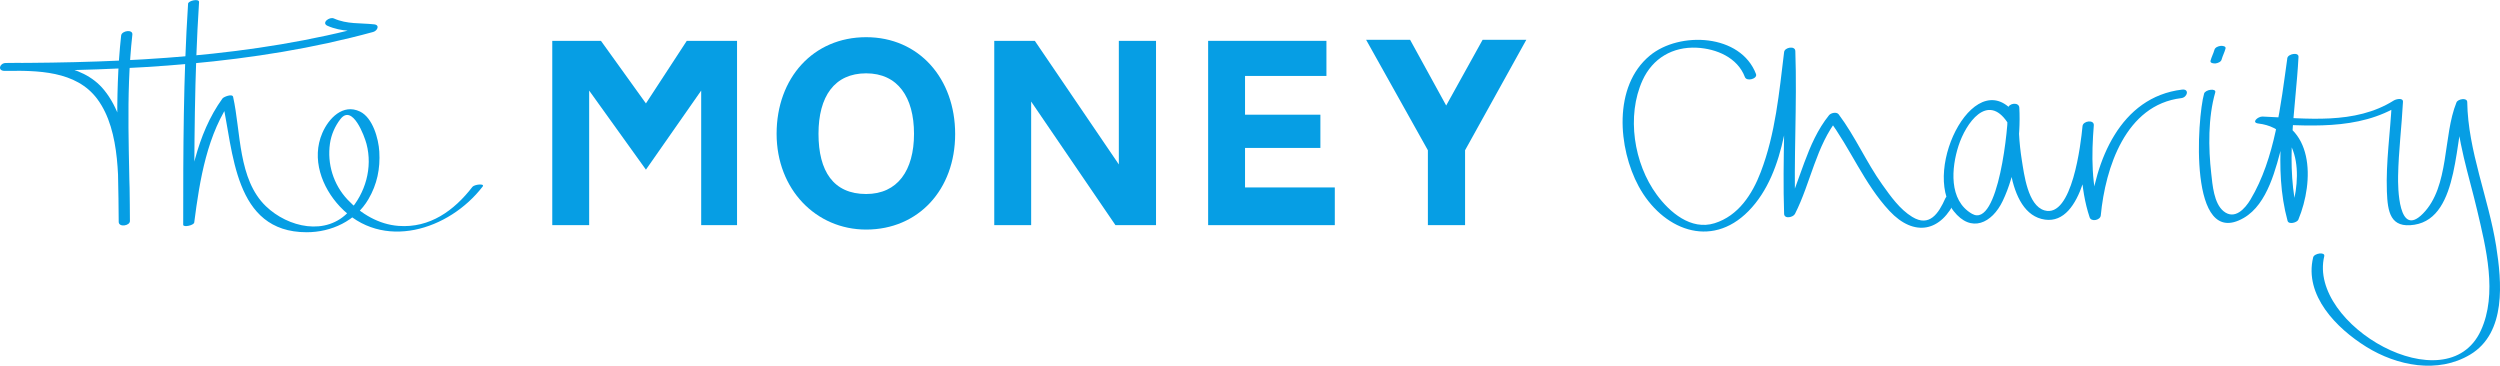
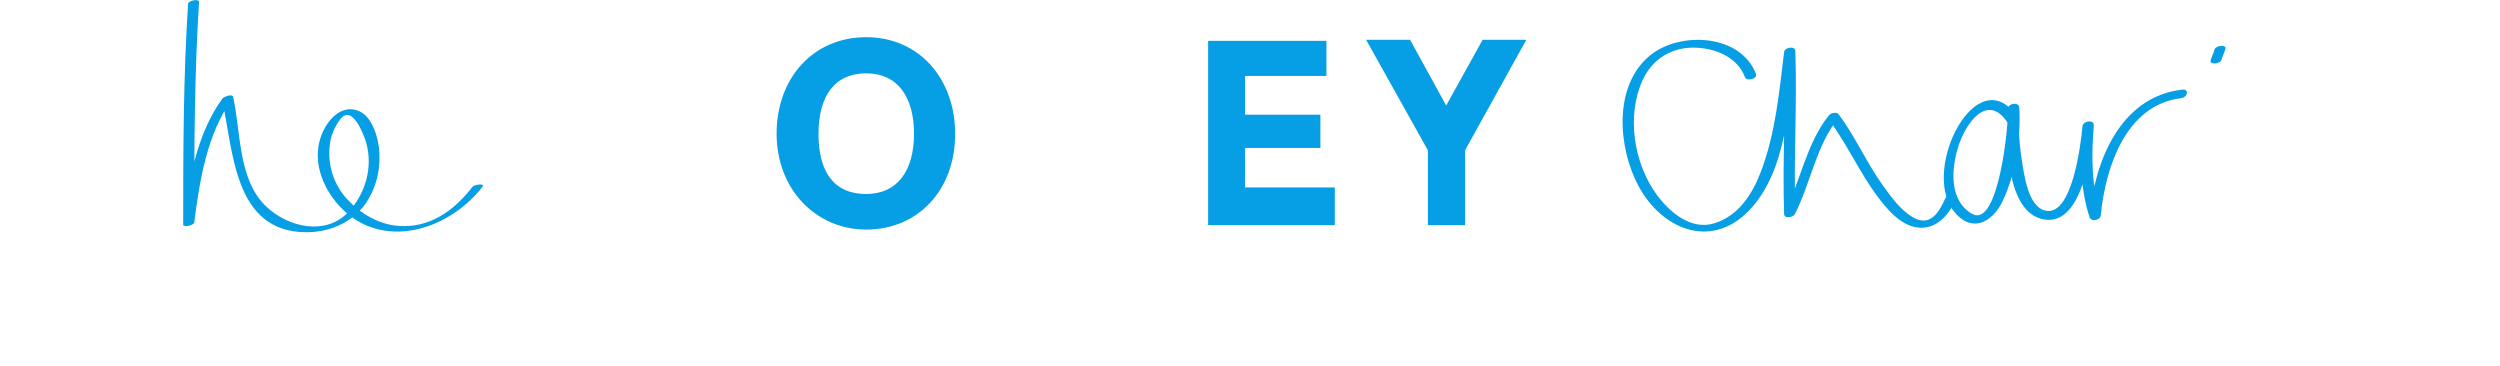
<svg xmlns="http://www.w3.org/2000/svg" id="Layer_1" data-name="Layer 1" viewBox="0 0 430.27 62.95">
  <defs>
    <style>
      .cls-1 {
        fill: #069ee4;
      }
    </style>
  </defs>
-   <polygon class="cls-1" points="95.05 38.75 95.05 7.03 103.43 7.03 111.17 17.8 118.2 7.03 126.85 7.03 126.85 38.75 120.68 38.75 120.68 15.59 111.17 29.2 101.4 15.59 101.4 38.75 95.05 38.75" />
  <g>
    <path class="cls-1" d="M149.07,39.51c-8.6,0-15.41-6.89-15.41-16.49s6.31-16.62,15.41-16.62,15.32,7.12,15.32,16.67-6.31,16.44-15.32,16.44M149.07,33.39c5.41,0,8.24-4.05,8.24-10.36s-2.79-10.41-8.24-10.41-8.2,3.97-8.2,10.41,2.57,10.36,8.2,10.36" />
-     <polygon class="cls-1" points="171.12 7.03 178.1 7.03 192.56 28.3 192.56 7.03 198.96 7.03 198.96 38.75 191.98 38.75 177.47 17.48 177.47 38.75 171.12 38.75 171.12 7.03" />
    <polygon class="cls-1" points="227.25 19.74 227.25 25.46 214.28 25.46 214.28 32.26 229.73 32.26 229.73 38.75 207.93 38.75 207.93 7.03 228.29 7.03 228.29 13.07 214.28 13.07 214.28 19.74 227.25 19.74" />
    <polygon class="cls-1" points="242.69 6.85 248.9 18.16 255.17 6.85 262.69 6.85 252.15 25.86 252.15 38.75 245.75 38.75 245.75 25.86 235.12 6.85 242.69 6.85" />
    <path class="cls-1" d="M32.37.63c-.82,12.67-.84,25.37-.84,38.06,0,.48,1.83.11,1.9-.4.94-7.3,2.2-15.3,6.62-21.4l-1.83.28c1.98,8.83,1.97,22.8,14.56,22.8,4.23,0,8.44-1.93,10.63-5.69,1.5-2.56,2.05-5.26,1.87-8.21-.13-2.17-1.11-5.8-3.32-6.87-2.94-1.42-5.4,1.18-6.48,3.68-1.92,4.43-.11,9.34,3.02,12.67,7.32,7.79,18.82,4.02,24.56-3.43.46-.6-1.42-.38-1.75.04-3.15,4.09-7.34,7.12-12.72,6.72-3.4-.25-6.49-2.09-8.78-4.53-2.44-2.6-3.52-6.15-3.02-9.65.22-1.52.86-2.99,1.79-4.19,2.09-2.71,4.16,2.96,4.5,4.26,1.08,4.09-.18,8.46-2.96,11.55-3.94,4.39-10.56,2.82-14.35-.82-4.82-4.63-4.3-12.8-5.65-18.83-.13-.59-1.62-.01-1.83.28-4.49,6.2-5.81,14.21-6.76,21.64.63-.13,1.27-.26,1.9-.4,0-12.62.02-25.24.83-37.83.04-.66-1.86-.25-1.89.28" />
-     <path class="cls-1" d="M20.85,6.12c-1.18,10.66-.45,21.38-.42,32.08.64-.05,1.29-.1,1.93-.15-.09-7.17.38-16.61-4.43-22.54C14.03,10.67,6.59,10.76.99,10.84c-1.08.02-1.47,1.37-.18,1.36,21.25-.02,42.83-1.06,63.42-6.7.72-.2,1.2-1.2.16-1.31-2.4-.26-4.64,0-6.92-1.01-.78-.35-2.21.77-1.11,1.26,2.48,1.09,4.72.82,7.36,1.11.06-.44.11-.88.16-1.31C43.47,9.82,22.06,10.81.99,10.84c-.06.45-.12.91-.18,1.36,5.57-.08,12.29-.07,15.94,4.85,4.13,5.57,3.6,14.65,3.68,21.14.01.98,1.93.68,1.93-.15-.03-10.7-.77-21.41.42-32.08.11-.96-1.83-.69-1.93.15" />
    <path class="cls-1" d="M302.23,12.76c-2.62-6.95-13.16-7.42-18.27-3.2-6.39,5.28-5.47,15.97-1.93,22.51,3.99,7.36,12.36,10.92,18.91,4.25,6.64-6.76,6.98-18.72,8.05-27.52-.64.05-1.28.11-1.93.16.32,9.28-.31,18.56,0,27.84.03.94,1.56.62,1.87.01,2.71-5.33,3.63-11.73,7.44-16.46-.56.05-1.11.1-1.67.15,3.81,5.09,6.11,11.1,10.5,15.81,4.24,4.54,8.92,3.62,11.42-2,.43-.97-1.49-.92-1.81-.18-1.16,2.62-2.74,5.01-5.7,3.2-2.13-1.29-3.72-3.55-5.14-5.54-2.76-3.86-4.67-8.31-7.52-12.11-.36-.48-1.34-.25-1.66.15-3.92,4.87-4.88,11.31-7.67,16.79h1.87c-.31-9.27.32-18.55,0-27.83-.03-.97-1.83-.65-1.93.16-.85,6.96-1.49,14.05-4.02,20.66-1.46,3.83-3.85,7.53-7.95,8.81-4.07,1.27-7.74-1.9-9.95-4.91-3.95-5.37-5.23-13.56-2.45-19.68,1.73-3.8,5.19-5.82,9.33-5.62,3.4.17,7.02,1.69,8.29,5.05.31.83,2.21.29,1.91-.51" />
    <path class="cls-1" d="M347.27,20.23c-6.87-10.34-16.72,8.81-11.03,16.1,3.01,3.85,6.61,2.07,8.43-1.72,2.25-4.68,3.15-10.92,2.87-16.08-.06-1.03-1.87-.79-1.94.12-.37,5.08-.52,18.18,6.36,19.15,6.55.92,8.02-12.06,8.4-16.24-.64.04-1.29.08-1.94.13-.42,5.29-.46,10.62,1.22,15.71.28.84,1.84.5,1.92-.32.79-8.24,4.29-19.04,13.85-20.19,1.08-.13,1.44-1.62.15-1.47-10.68,1.28-15.03,12.3-15.93,21.79.64-.11,1.28-.21,1.92-.32-1.64-4.97-1.6-10.16-1.19-15.32.08-1.03-1.85-.78-1.94.13-.28,2.99-1.78,15.9-6.55,14.51-2.88-.84-3.51-6.26-3.9-8.66-.47-2.95-.65-6.03-.44-9.02-.64.04-1.29.08-1.94.12.15,2.75-1.62,20.77-6.19,18.15-4.06-2.33-3.53-7.96-2.33-11.69,1.27-3.94,4.99-9.21,8.44-4.02.5.76,2.31,0,1.74-.86" />
-     <path class="cls-1" d="M379.34,16.12c-1.18,4.1-2.77,26.95,6.84,21.38,4.14-2.4,5.54-8.61,6.66-12.86,1.28-4.88,2.03-9.87,2.74-14.85-.64.07-1.28.13-1.92.2-.48,9.33-2.46,18.82.05,28.02.19.69,1.64.3,1.85-.2,2.77-6.65,2.76-16.67-6.17-17.75-.24.4-.47.8-.71,1.2,8.28.35,17.17,1.36,24.52-3.28-.52-.08-1.04-.16-1.56-.24-.25,5.06-1.02,10.13-.84,15.2.13,3.55.59,6.39,4.73,5.74,7.97-1.25,6.79-15.43,9.03-20.96-.62.02-1.24.03-1.85.05.09,6.23,2.22,12.41,3.63,18.43,1.51,6.42,3.54,14.39.63,20.7-5.86,12.73-29.79-.98-26.95-12.8.19-.8-1.74-.52-1.91.2-1.58,6.56,4.05,12.22,9.13,15.38,5.29,3.29,12.34,4.69,17.91,1.34,6.25-3.76,5.42-12.53,4.46-18.65-1.3-8.24-4.86-16.42-4.98-24.8-.01-.83-1.62-.53-1.85.05-2.36,5.8-1.17,14.46-5.76,19.13-4.27,4.35-4.33-4.62-4.29-6.45.08-4.27.62-8.51.84-12.77.04-.77-1.2-.47-1.57-.24-6.71,4.23-15.06,3.08-22.6,2.77-.78-.03-2.02,1.04-.71,1.2,8,.96,7.45,10.79,5.09,16.44.62-.07,1.23-.13,1.85-.2-2.49-9.1-.52-18.49-.04-27.71.05-.88-1.81-.51-1.92.2-1.14,8.07-2.09,17.23-6.34,24.35-.95,1.59-2.72,3.56-4.63,2.02-1.68-1.36-1.91-4.53-2.13-6.5-.5-4.38-.55-9.66.69-13.95.22-.77-1.71-.51-1.92.2" />
    <path class="cls-1" d="M382.36,10.23c.18-.64.5-1.23.67-1.87.12-.44-.58-.49-.84-.46-.4.04-.96.25-1.07.68-.18.64-.5,1.23-.67,1.87-.12.44.58.49.84.47.4-.05.96-.25,1.07-.68" />
  </g>
</svg>